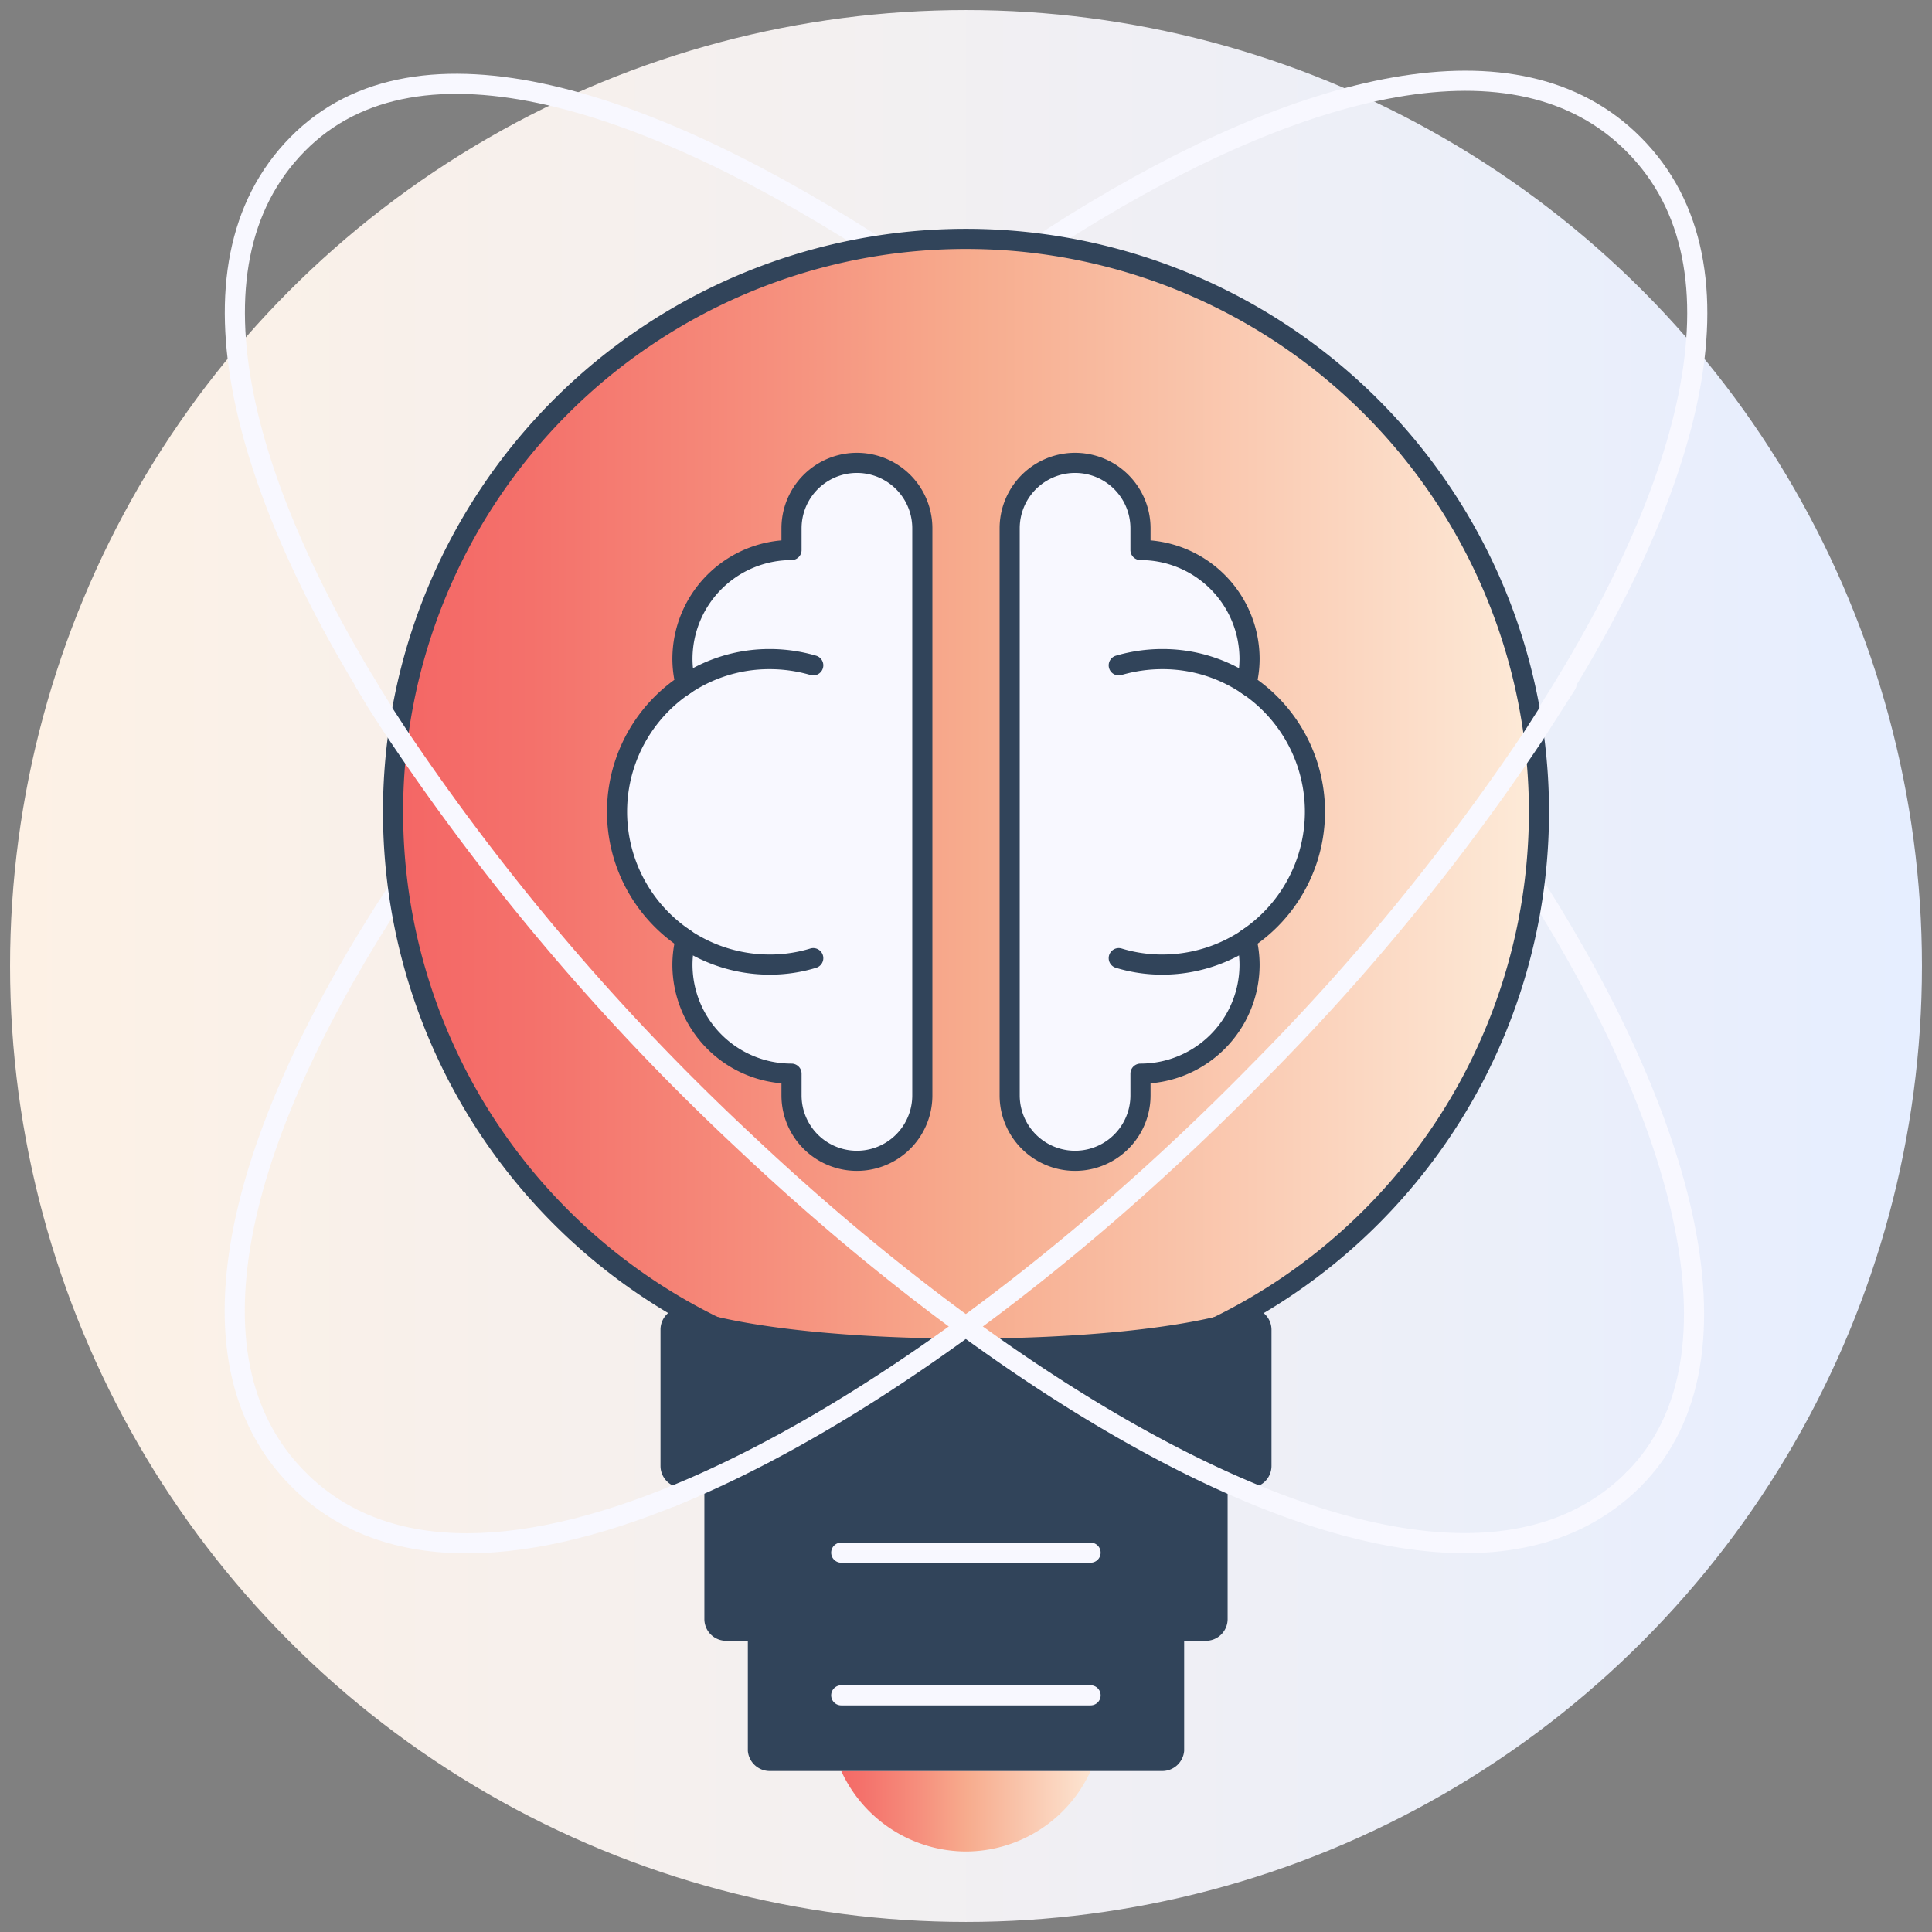
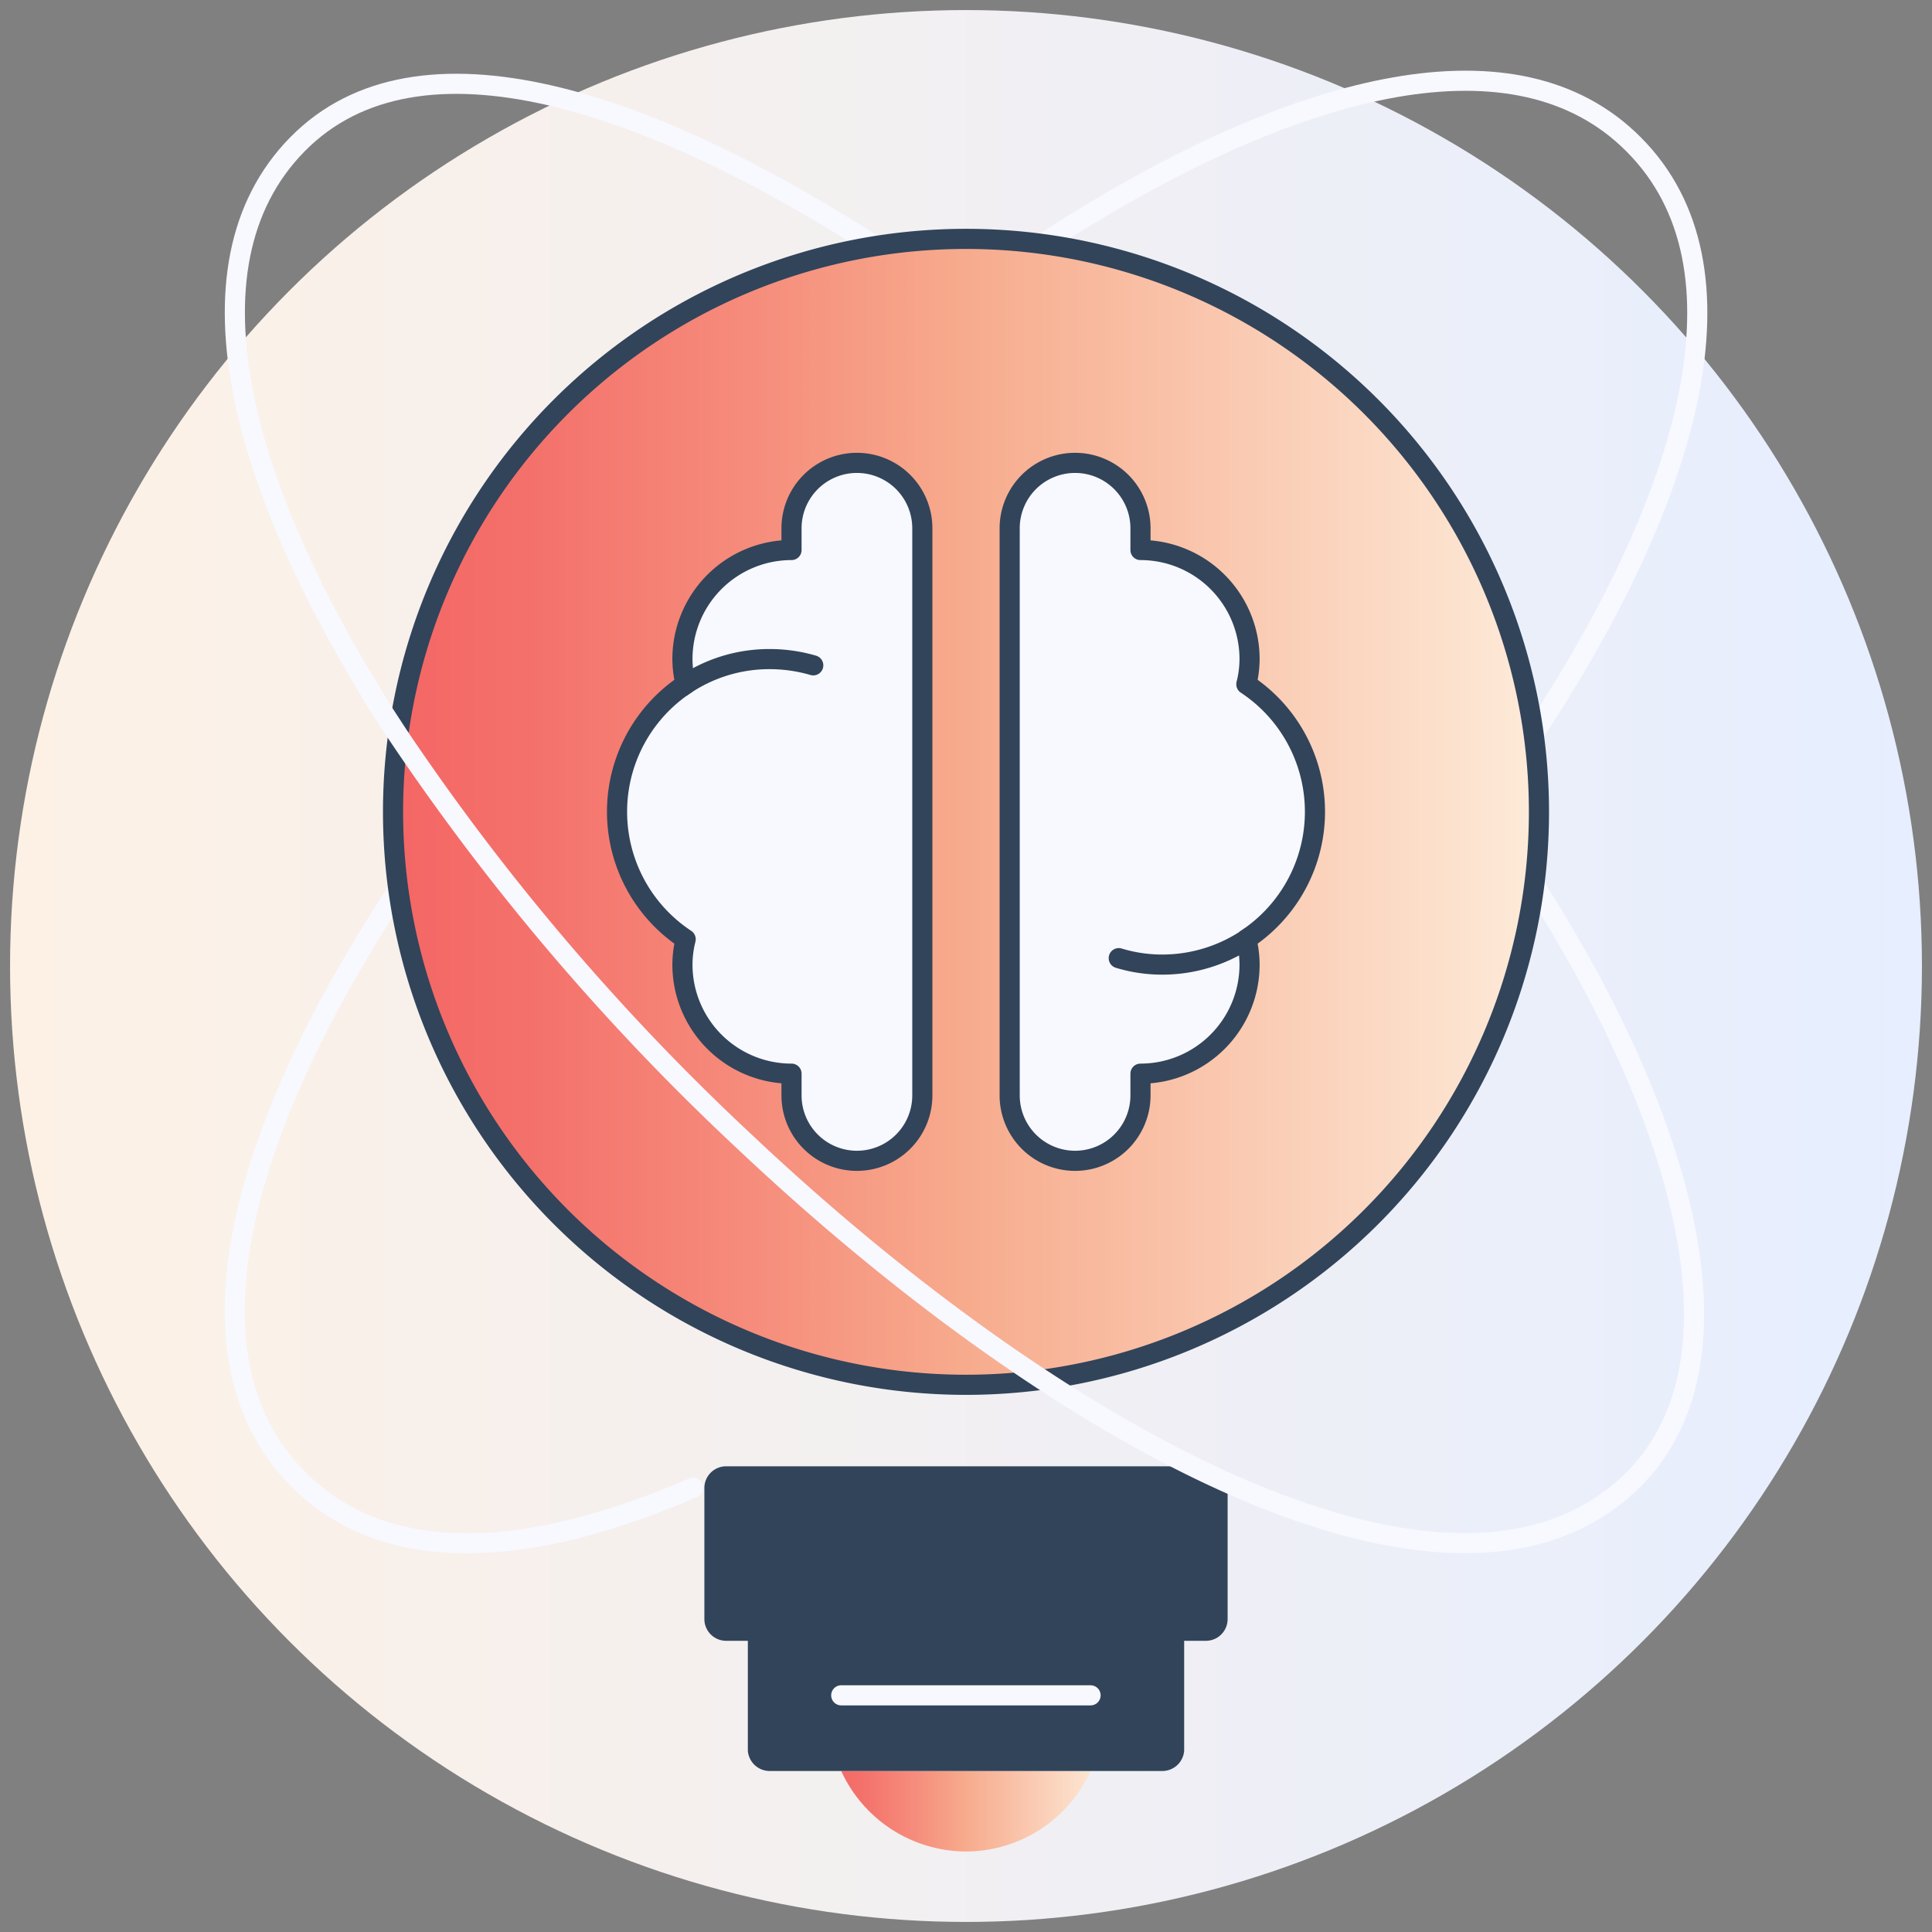
<svg xmlns="http://www.w3.org/2000/svg" xmlns:xlink="http://www.w3.org/1999/xlink" viewBox="0 0 96 96">
  <rect x="0" y="0" width="96" height="96" fill="#808080" stroke="none" />
  <defs>
    <linearGradient id="Dégradé_sans_nom_113" x1="0.5" y1="48" x2="95.5" y2="48" gradientUnits="userSpaceOnUse">
      <stop offset="0" stop-color="#fdf1e5" />
      <stop offset="1" stop-color="#e6eeff" />
    </linearGradient>
    <linearGradient id="Dégradé_sans_nom_29" x1="19.53" y1="40.34" x2="76.47" y2="40.34" gradientUnits="userSpaceOnUse">
      <stop offset="0" stop-color="#f46665" />
      <stop offset="0.12" stop-color="#f4716b" />
      <stop offset="0.33" stop-color="#f68f7d" />
      <stop offset="0.5" stop-color="#f7ab8d" />
      <stop offset="1" stop-color="#fdebd9" />
    </linearGradient>
    <linearGradient id="Dégradé_sans_nom_135" x1="41.17" y1="90.02" x2="54.83" y2="90.02" xlink:href="#Dégradé_sans_nom_29" />
  </defs>
  <g style="isolation:isolate">
    <g id="icons">
      <circle cx="48" cy="48" r="47.5" fill="url(#Dégradé_sans_nom_113)" style="mix-blend-mode:multiply" />
      <path d="M34.44,73.92c-8.08,3.51-15.22,4-19.61-.41-6.1-6.1-2.82-17.52,5-29.37.31-.47.63-.94,1-1.42" fill="none" stroke="#f8f8ff" stroke-linecap="round" stroke-miterlimit="10" />
      <path d="M50.17,13.22c1.07-.73,2.13-1.43,3.2-2.1,11.28-7,22-9.78,27.8-3.95,6.1,6.1,2.82,17.52-5,29.36" fill="none" stroke="#f8f8ff" stroke-linecap="round" stroke-miterlimit="10" />
      <path d="M75.64,43.05c7.77,11.84,11.63,24.36,5.53,30.46" fill="none" stroke="#f8f8ff" stroke-linecap="round" stroke-miterlimit="10" />
      <path d="M19.78,36.53c-7.77-11.85-11-23.26-5-29.36S32.36,4.93,44.21,12.7" fill="none" stroke="#f8f8ff" stroke-linecap="round" stroke-miterlimit="10" />
      <path d="M48,11.87A28.47,28.47,0,1,0,76.47,40.34,28.47,28.47,0,0,0,48,11.87Z" stroke="#31445a" stroke-miterlimit="10" fill="url(#Dégradé_sans_nom_29)" />
      <path d="M48,92a6.82,6.82,0,0,0,6.19-4H41.8A6.85,6.85,0,0,0,48,92Z" fill="url(#Dégradé_sans_nom_135)" />
      <path d="M45.83,54.43a3.25,3.25,0,0,1-6.5,0V53.35a5.42,5.42,0,0,1-5.42-5.42,5.24,5.24,0,0,1,.16-1.26,7.59,7.59,0,0,1,0-12.67,5.16,5.16,0,0,1-.16-1.25,5.42,5.42,0,0,1,5.42-5.42V26.25a3.25,3.25,0,1,1,6.5,0Z" fill="#f8f8ff" stroke="#31445a" stroke-linejoin="round" />
-       <path d="M33.91,46.57a7.6,7.6,0,0,0,4.33,1.36,7.4,7.4,0,0,0,2.17-.32" fill="none" stroke="#31445a" stroke-linecap="round" stroke-linejoin="round" />
      <path d="M40.41,33.06a7.74,7.74,0,0,0-2.17-.31,7.52,7.52,0,0,0-4.33,1.36" fill="none" stroke="#31445a" stroke-linecap="round" stroke-linejoin="round" />
      <path d="M50.17,26.25a3.25,3.25,0,1,1,6.5,0v1.08a5.42,5.42,0,0,1,5.42,5.42A5.16,5.16,0,0,1,61.93,34a7.59,7.59,0,0,1,0,12.67,5.24,5.24,0,0,1,.16,1.26,5.42,5.42,0,0,1-5.42,5.42v1.08a3.25,3.25,0,0,1-6.5,0Z" fill="#f8f8ff" stroke="#31445a" stroke-linejoin="round" />
      <path d="M62.09,46.57a7.6,7.6,0,0,1-4.33,1.36,7.4,7.4,0,0,1-2.17-.32" fill="none" stroke="#31445a" stroke-linecap="round" stroke-miterlimit="10" />
-       <path d="M55.59,33.06a7.74,7.74,0,0,1,2.17-.31,7.52,7.52,0,0,1,4.33,1.36" fill="none" stroke="#31445a" stroke-linecap="round" stroke-miterlimit="10" />
-       <path d="M32.82,66.06v6.78a1.08,1.08,0,0,0,1.08,1.08H62.1a1.08,1.08,0,0,0,1.08-1.08V66.06a1.08,1.08,0,0,0-1.44-1C55.89,67,40.11,67,34.26,65.05A1.08,1.08,0,0,0,32.82,66.06Z" fill="#31445a" />
      <path d="M35,73.94v6.51a1.08,1.08,0,0,0,1.09,1.08H59.89A1.08,1.08,0,0,0,61,80.45V73.94a1.08,1.08,0,0,0-1.09-1.08H36.11A1.08,1.08,0,0,0,35,73.94Z" fill="#31445a" />
      <path d="M52.93,80.45H38.24a1.08,1.08,0,0,0-1.08,1.08V87A1.09,1.09,0,0,0,38.24,88H57.76A1.09,1.09,0,0,0,58.84,87V81.53a1.08,1.08,0,0,0-1.08-1.08Z" fill="#31445a" />
      <path d="M81.17,73.51C72.49,82.19,53,71.86,36.9,56.64A116.4,116.4,0,0,1,19.78,36.53l-1.05-1.61-.63-1.06" fill="none" stroke="#f8f8ff" stroke-linecap="round" stroke-miterlimit="10" />
-       <path d="M33.33,74.39l1.11-.47c9-3.91,19.22-11.62,28-20.57A112.17,112.17,0,0,0,76.22,36.53l.8-1.25L77.84,34" fill="none" stroke="#f8f8ff" stroke-linecap="round" stroke-miterlimit="10" />
-       <line x1="54.19" y1="77.15" x2="41.8" y2="77.15" fill="none" stroke="#f8f8ff" stroke-linecap="round" stroke-linejoin="round" />
      <line x1="54.19" y1="84.24" x2="41.8" y2="84.24" fill="none" stroke="#f8f8ff" stroke-linecap="round" stroke-linejoin="round" />
    </g>
  </g>
</svg>